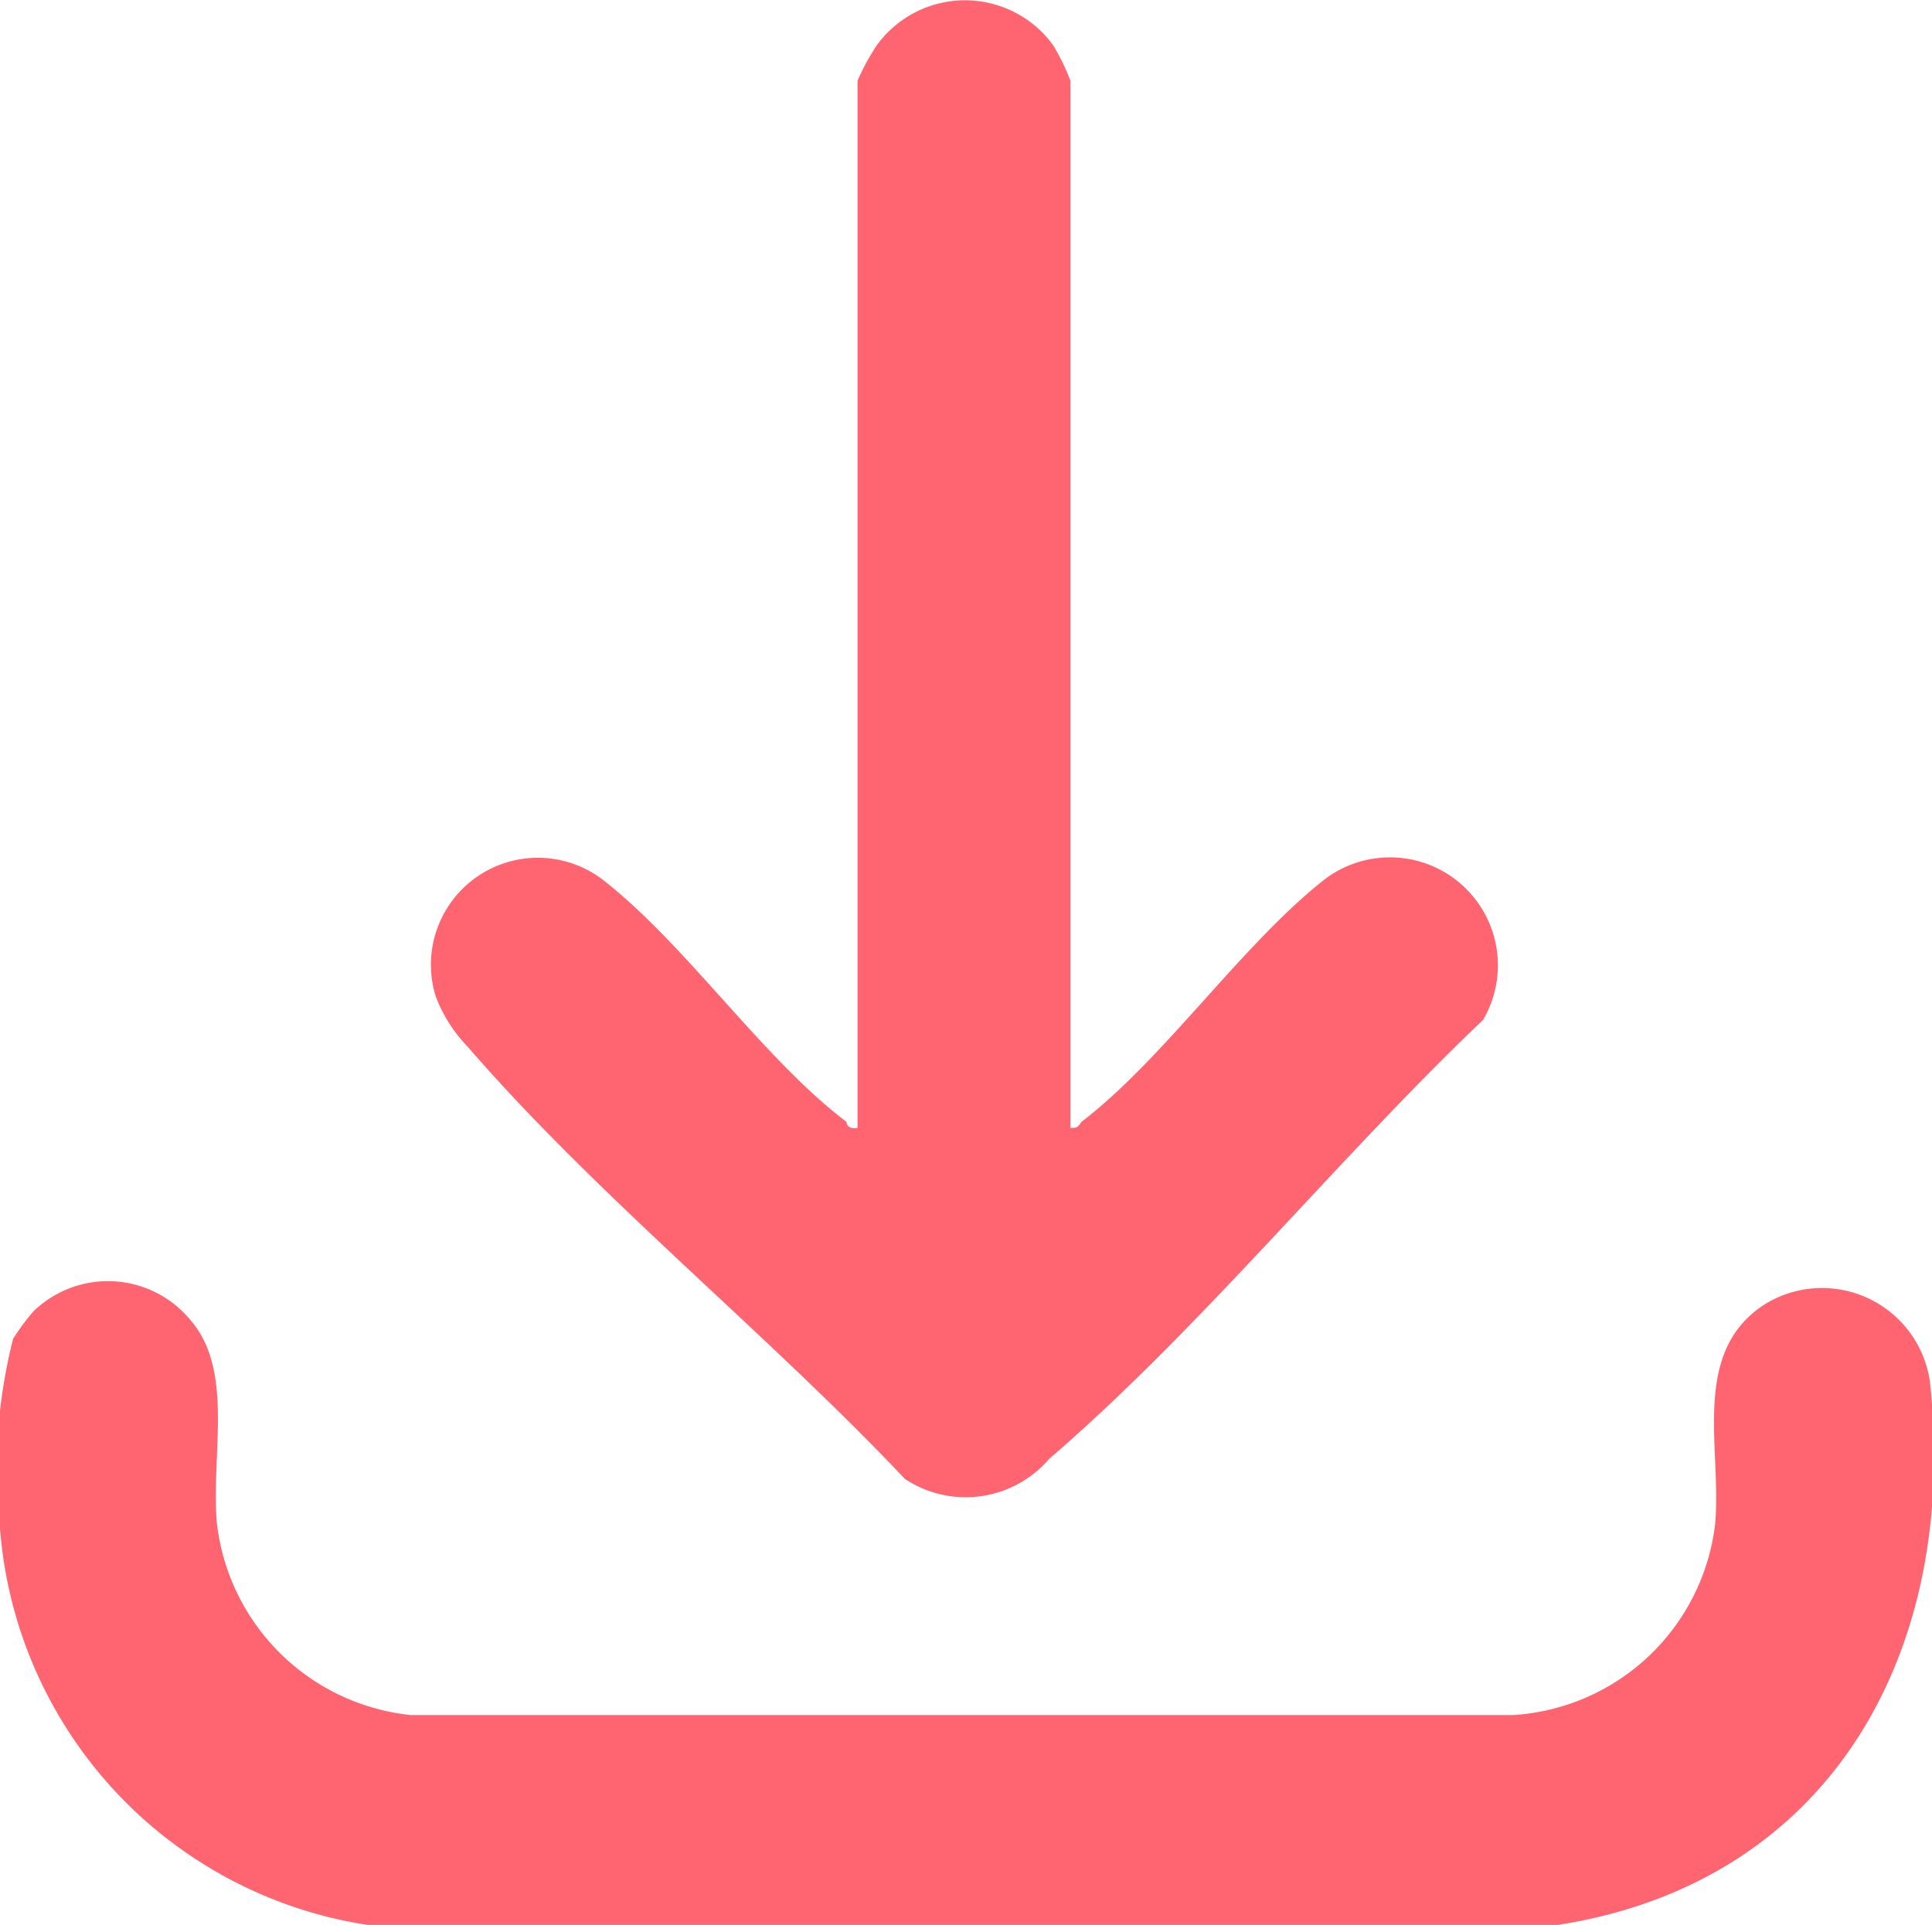
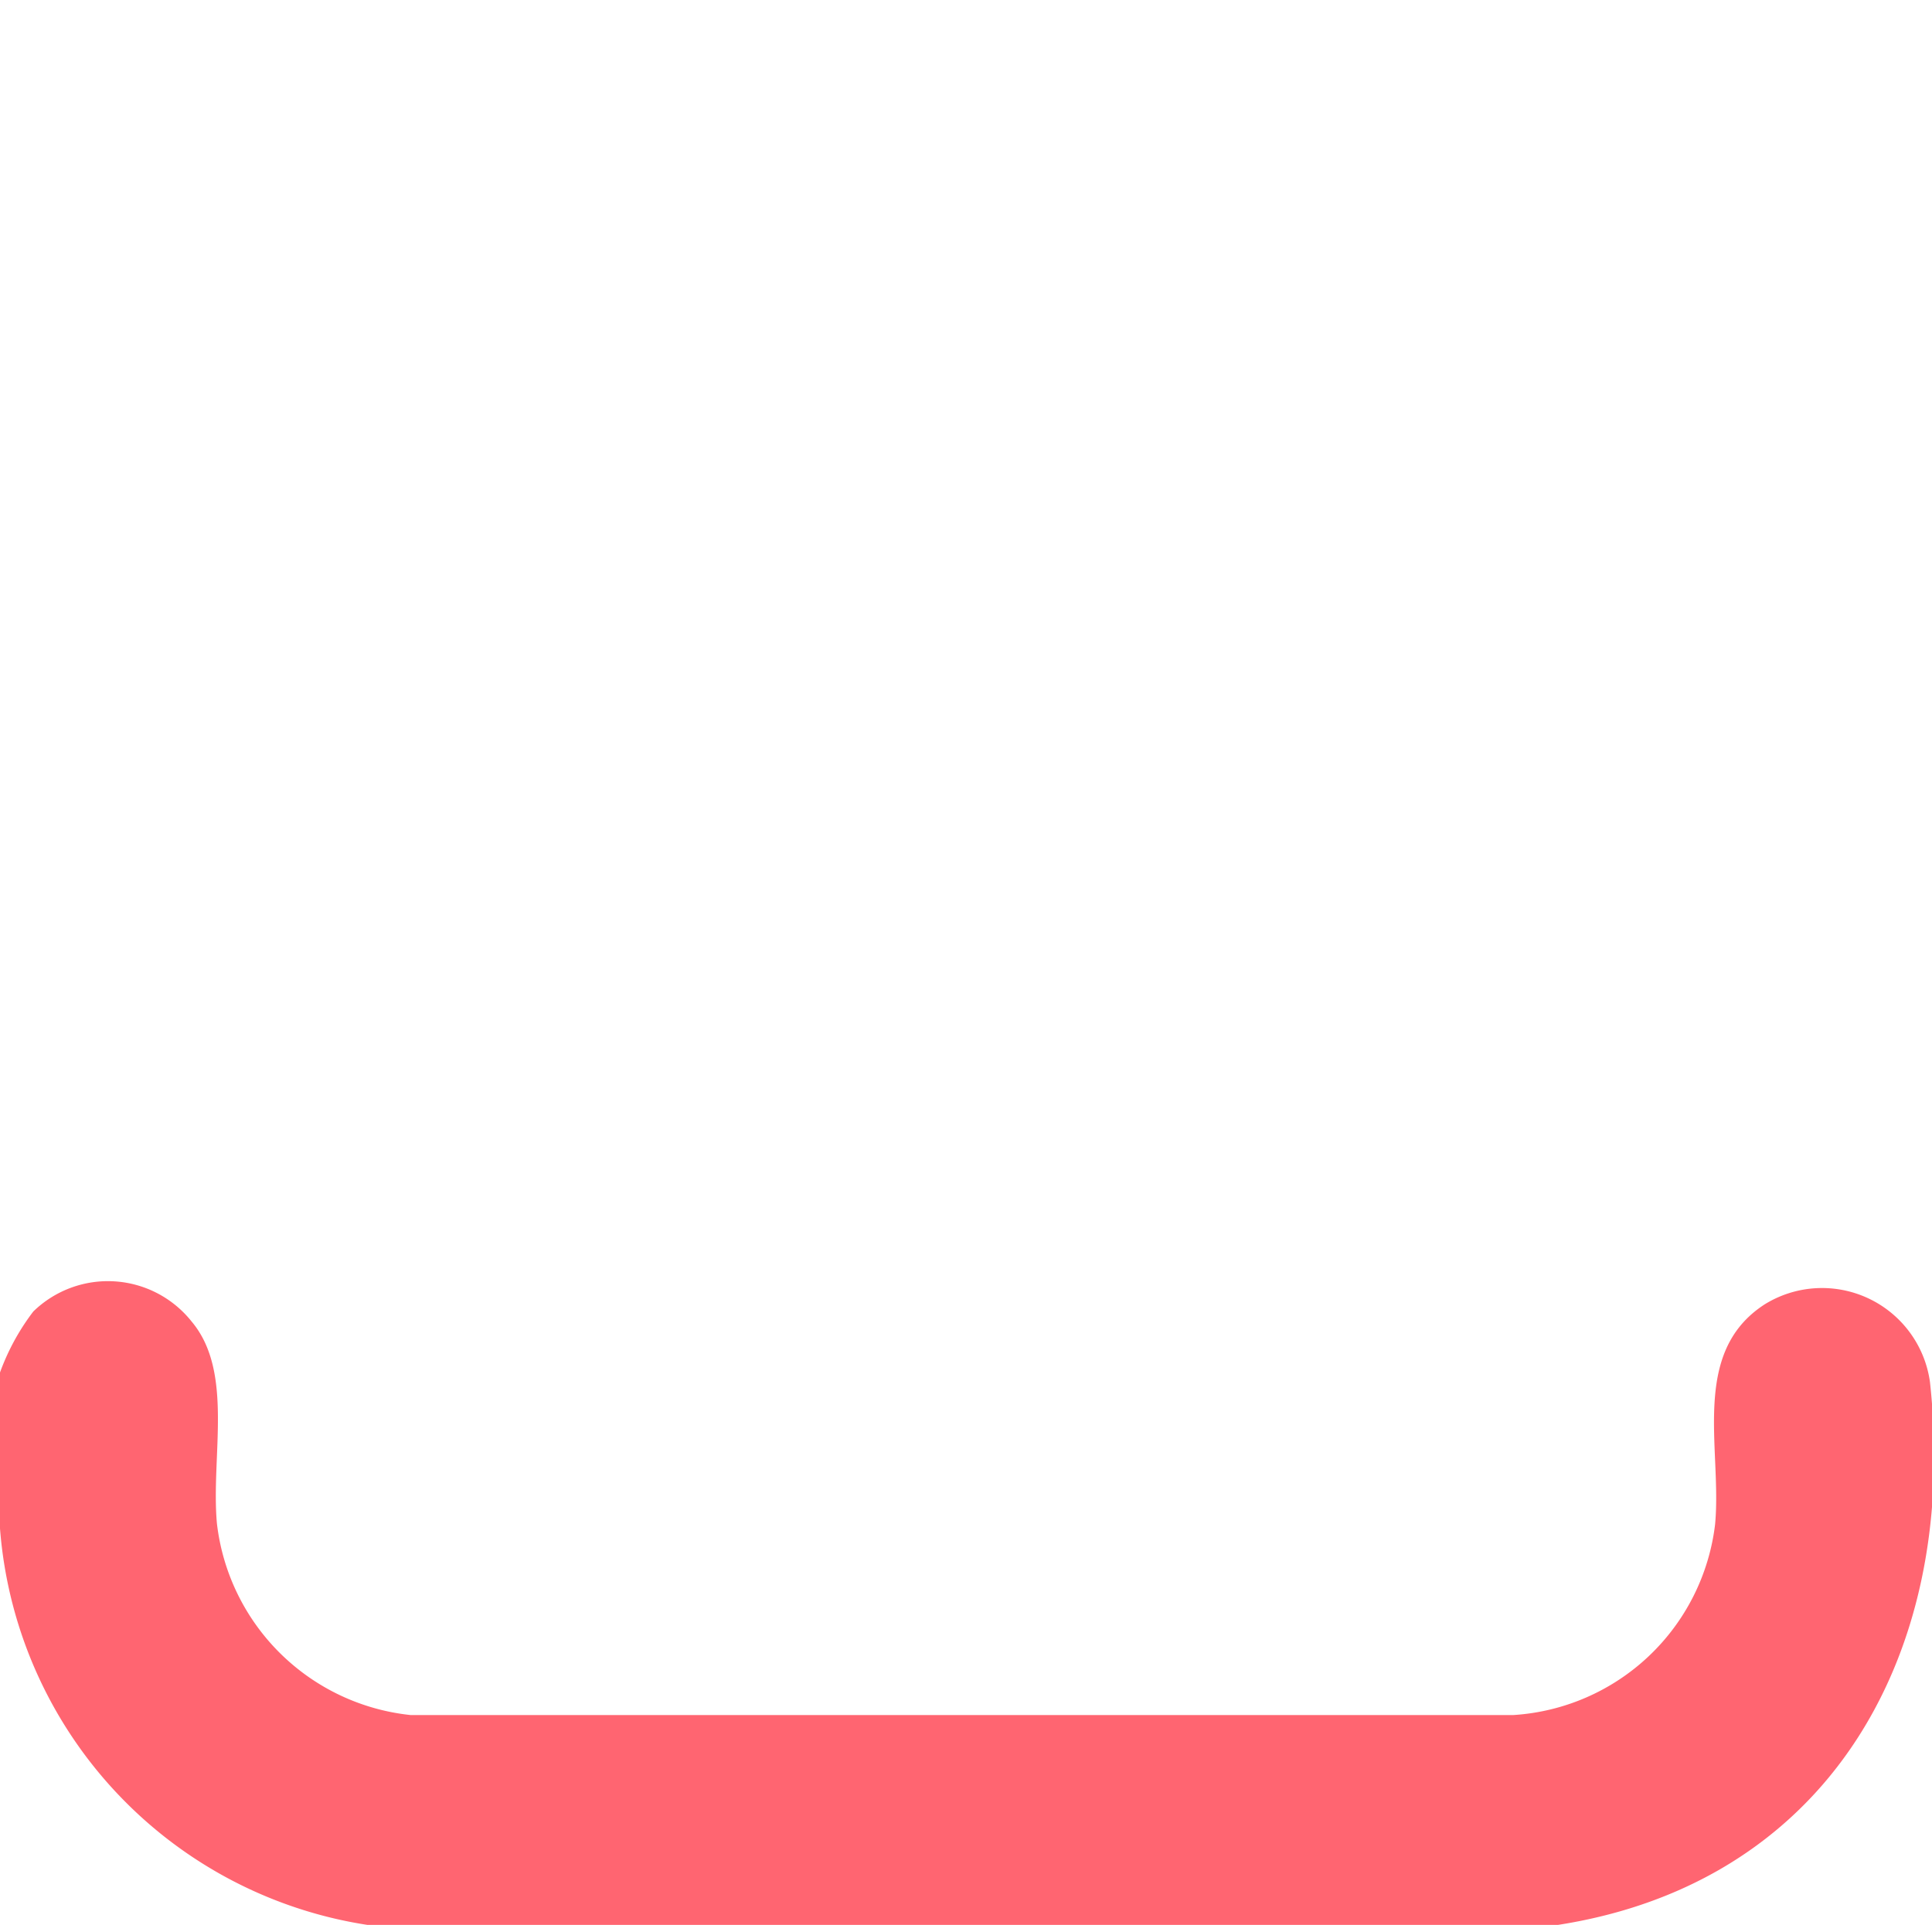
<svg xmlns="http://www.w3.org/2000/svg" width="19.15" height="19.08" viewBox="0 0 19.15 19.08">
  <defs>
    <style>      .ab5471c0-a637-4c36-82ba-c6d3501c4339 {        fill: #ff6571;      }    </style>
  </defs>
  <g id="b624523a-b88c-47d0-a678-b48681ec64ca" data-name="Capa 2">
    <g id="a88771cc-af93-47be-800b-93052784fb86" data-name="Layer 1">
      <g>
-         <path class="ab5471c0-a637-4c36-82ba-c6d3501c4339" d="M10.61,11.18c.06,0,.07,0,.11-.06.81-.62,1.57-1.73,2.38-2.38a1.07,1.07,0,0,1,1.6,1.37c-1.43,1.36-2.81,3.07-4.3,4.35a1.09,1.09,0,0,1-1.43.2c-1.35-1.43-3.05-2.8-4.33-4.28a1.47,1.47,0,0,1-.32-.5A1.06,1.06,0,0,1,6,8.74c.82.65,1.57,1.76,2.39,2.38,0,0,0,.08.11.06V.8A2.23,2.23,0,0,1,8.69.45a1.08,1.08,0,0,1,1.75,0,2.23,2.23,0,0,1,.17.35Z" />
-         <path class="ab5471c0-a637-4c36-82ba-c6d3501c4339" d="M.33,13a1.06,1.06,0,0,1,1.57.1c.42.5.19,1.33.25,2A2.16,2.16,0,0,0,4.07,17H15a2.15,2.15,0,0,0,2-1.89c.07-.75-.25-1.7.49-2.18a1.08,1.08,0,0,1,1.64.77c.3,2.77-1.08,5.13-4,5.42H4A4.31,4.31,0,0,1,0,15.15a5.28,5.28,0,0,1,.13-1.88A2.27,2.27,0,0,1,.33,13Z" />
+         <path class="ab5471c0-a637-4c36-82ba-c6d3501c4339" d="M.33,13a1.06,1.06,0,0,1,1.57.1c.42.5.19,1.33.25,2A2.16,2.16,0,0,0,4.07,17H15a2.15,2.15,0,0,0,2-1.89c.07-.75-.25-1.7.49-2.18a1.08,1.08,0,0,1,1.64.77c.3,2.77-1.08,5.13-4,5.42H4A4.31,4.31,0,0,1,0,15.15A2.27,2.27,0,0,1,.33,13Z" />
      </g>
    </g>
  </g>
</svg>